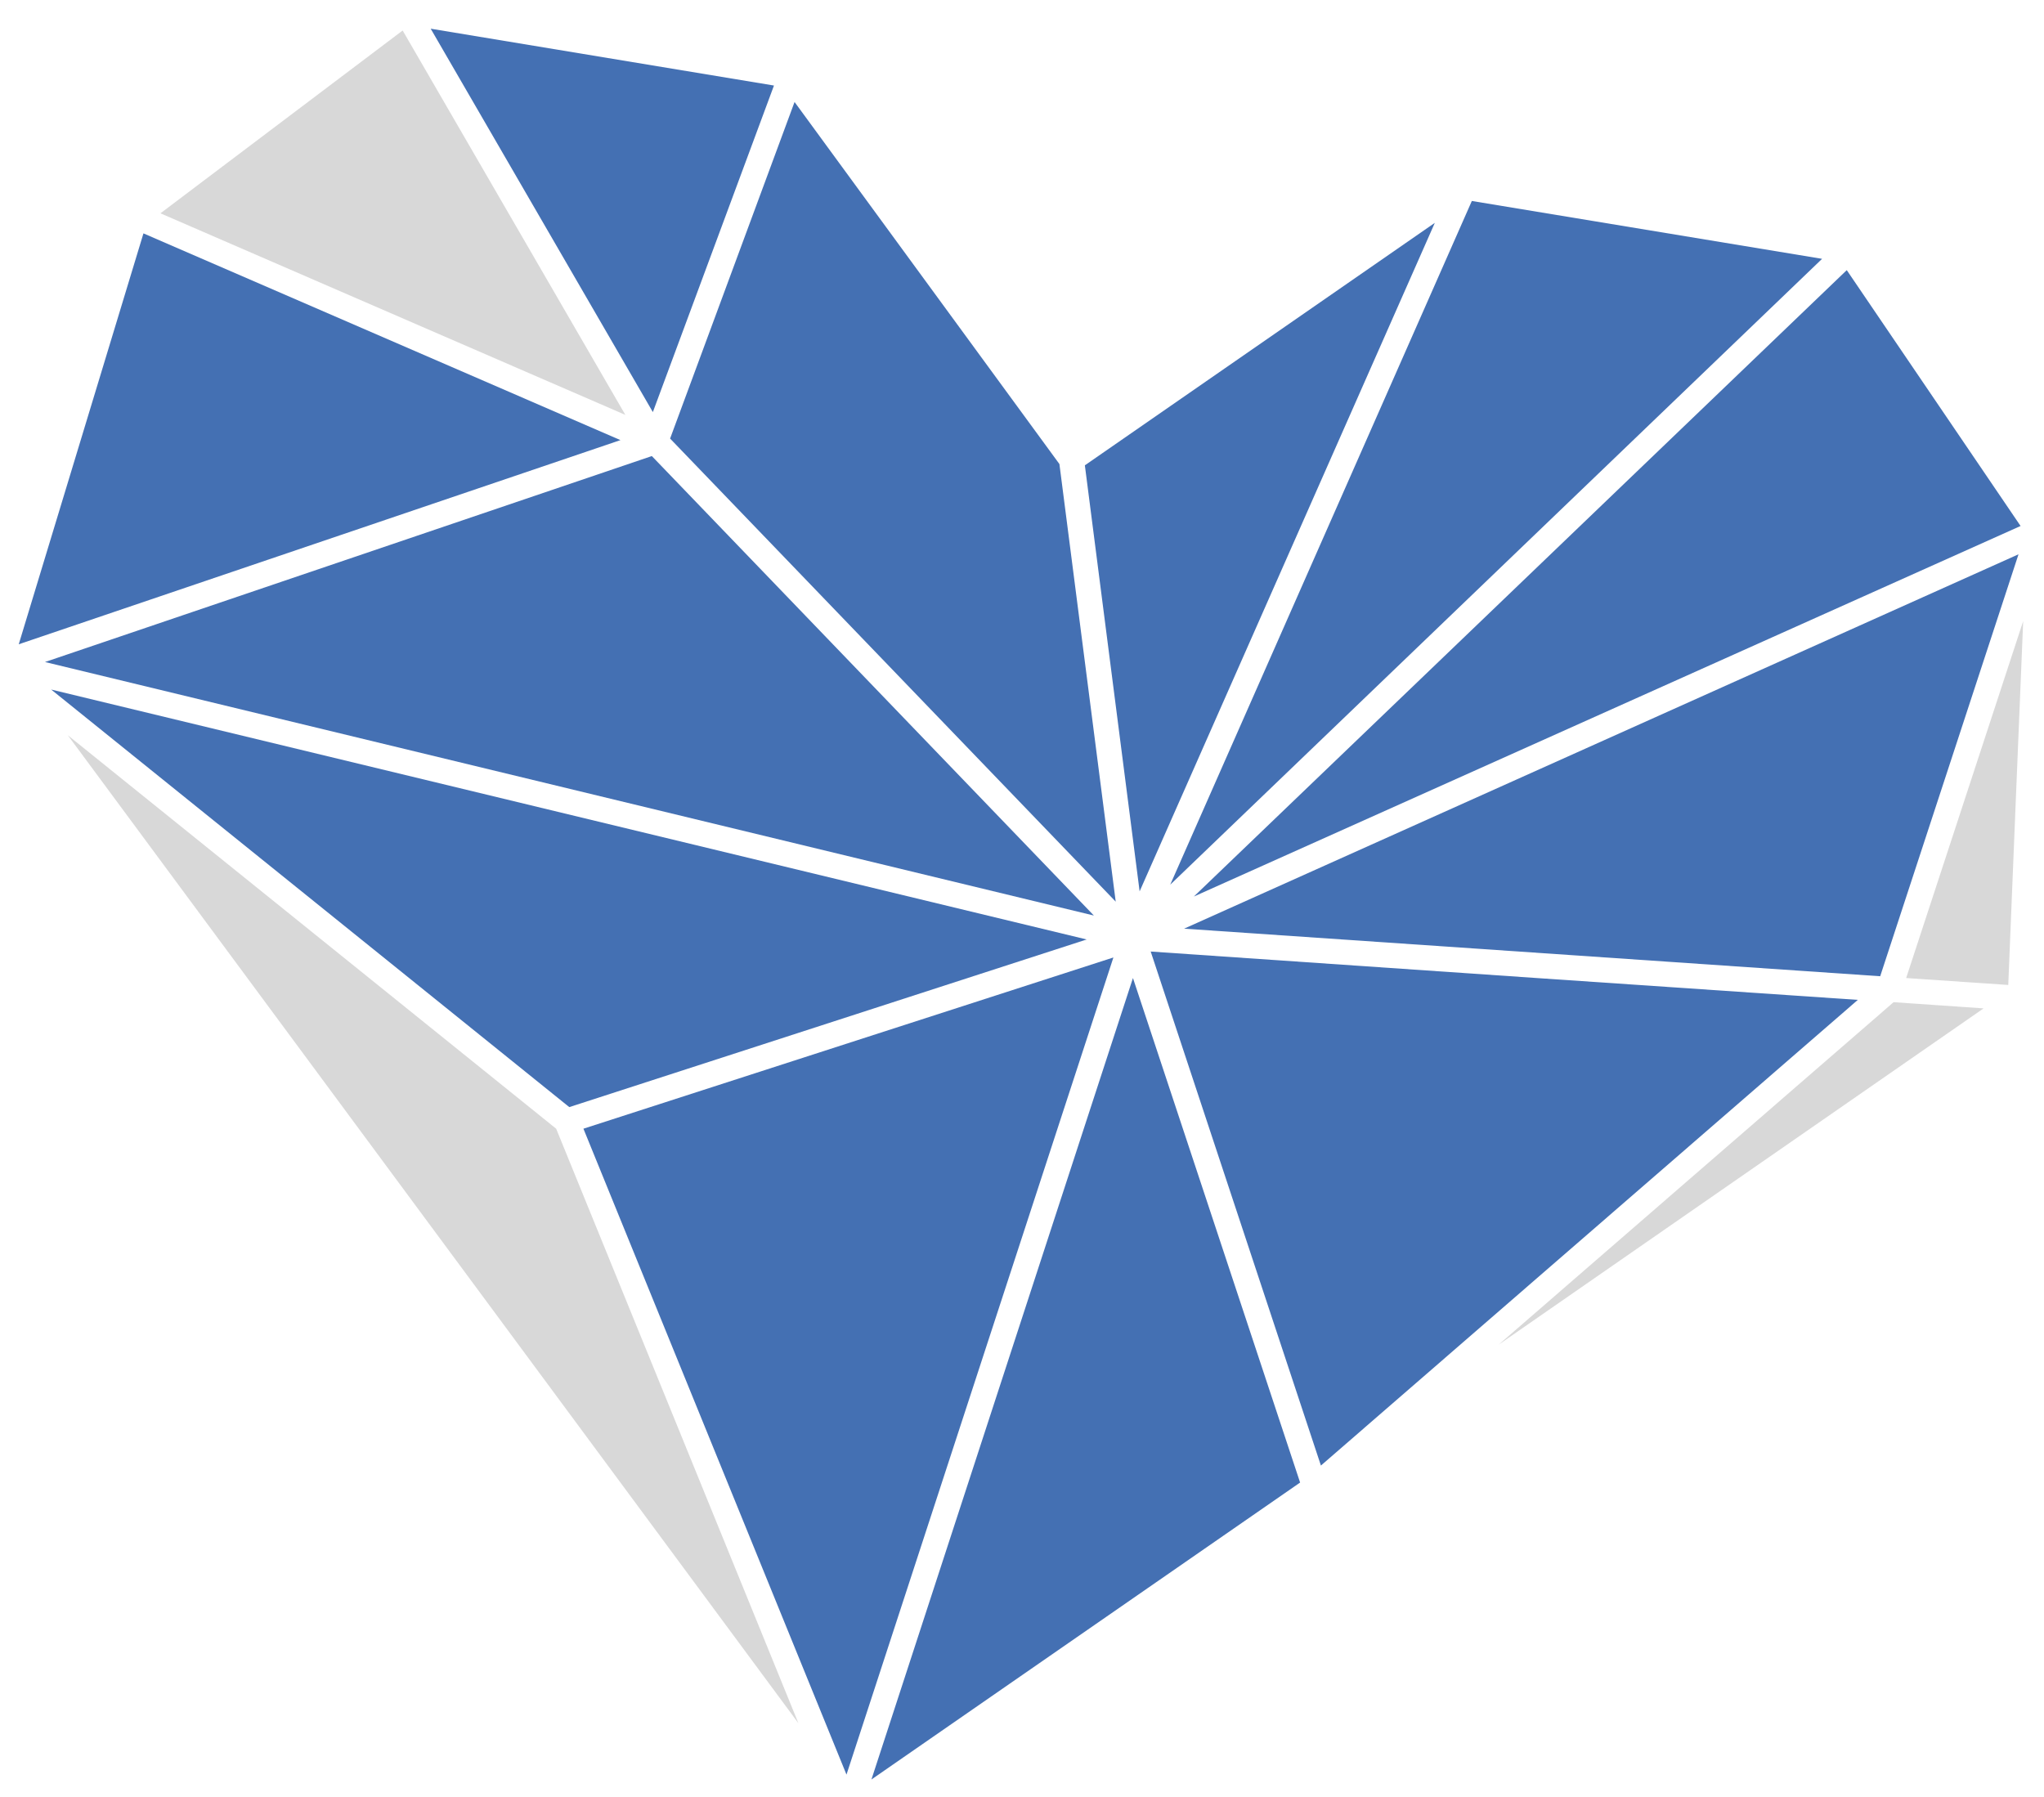
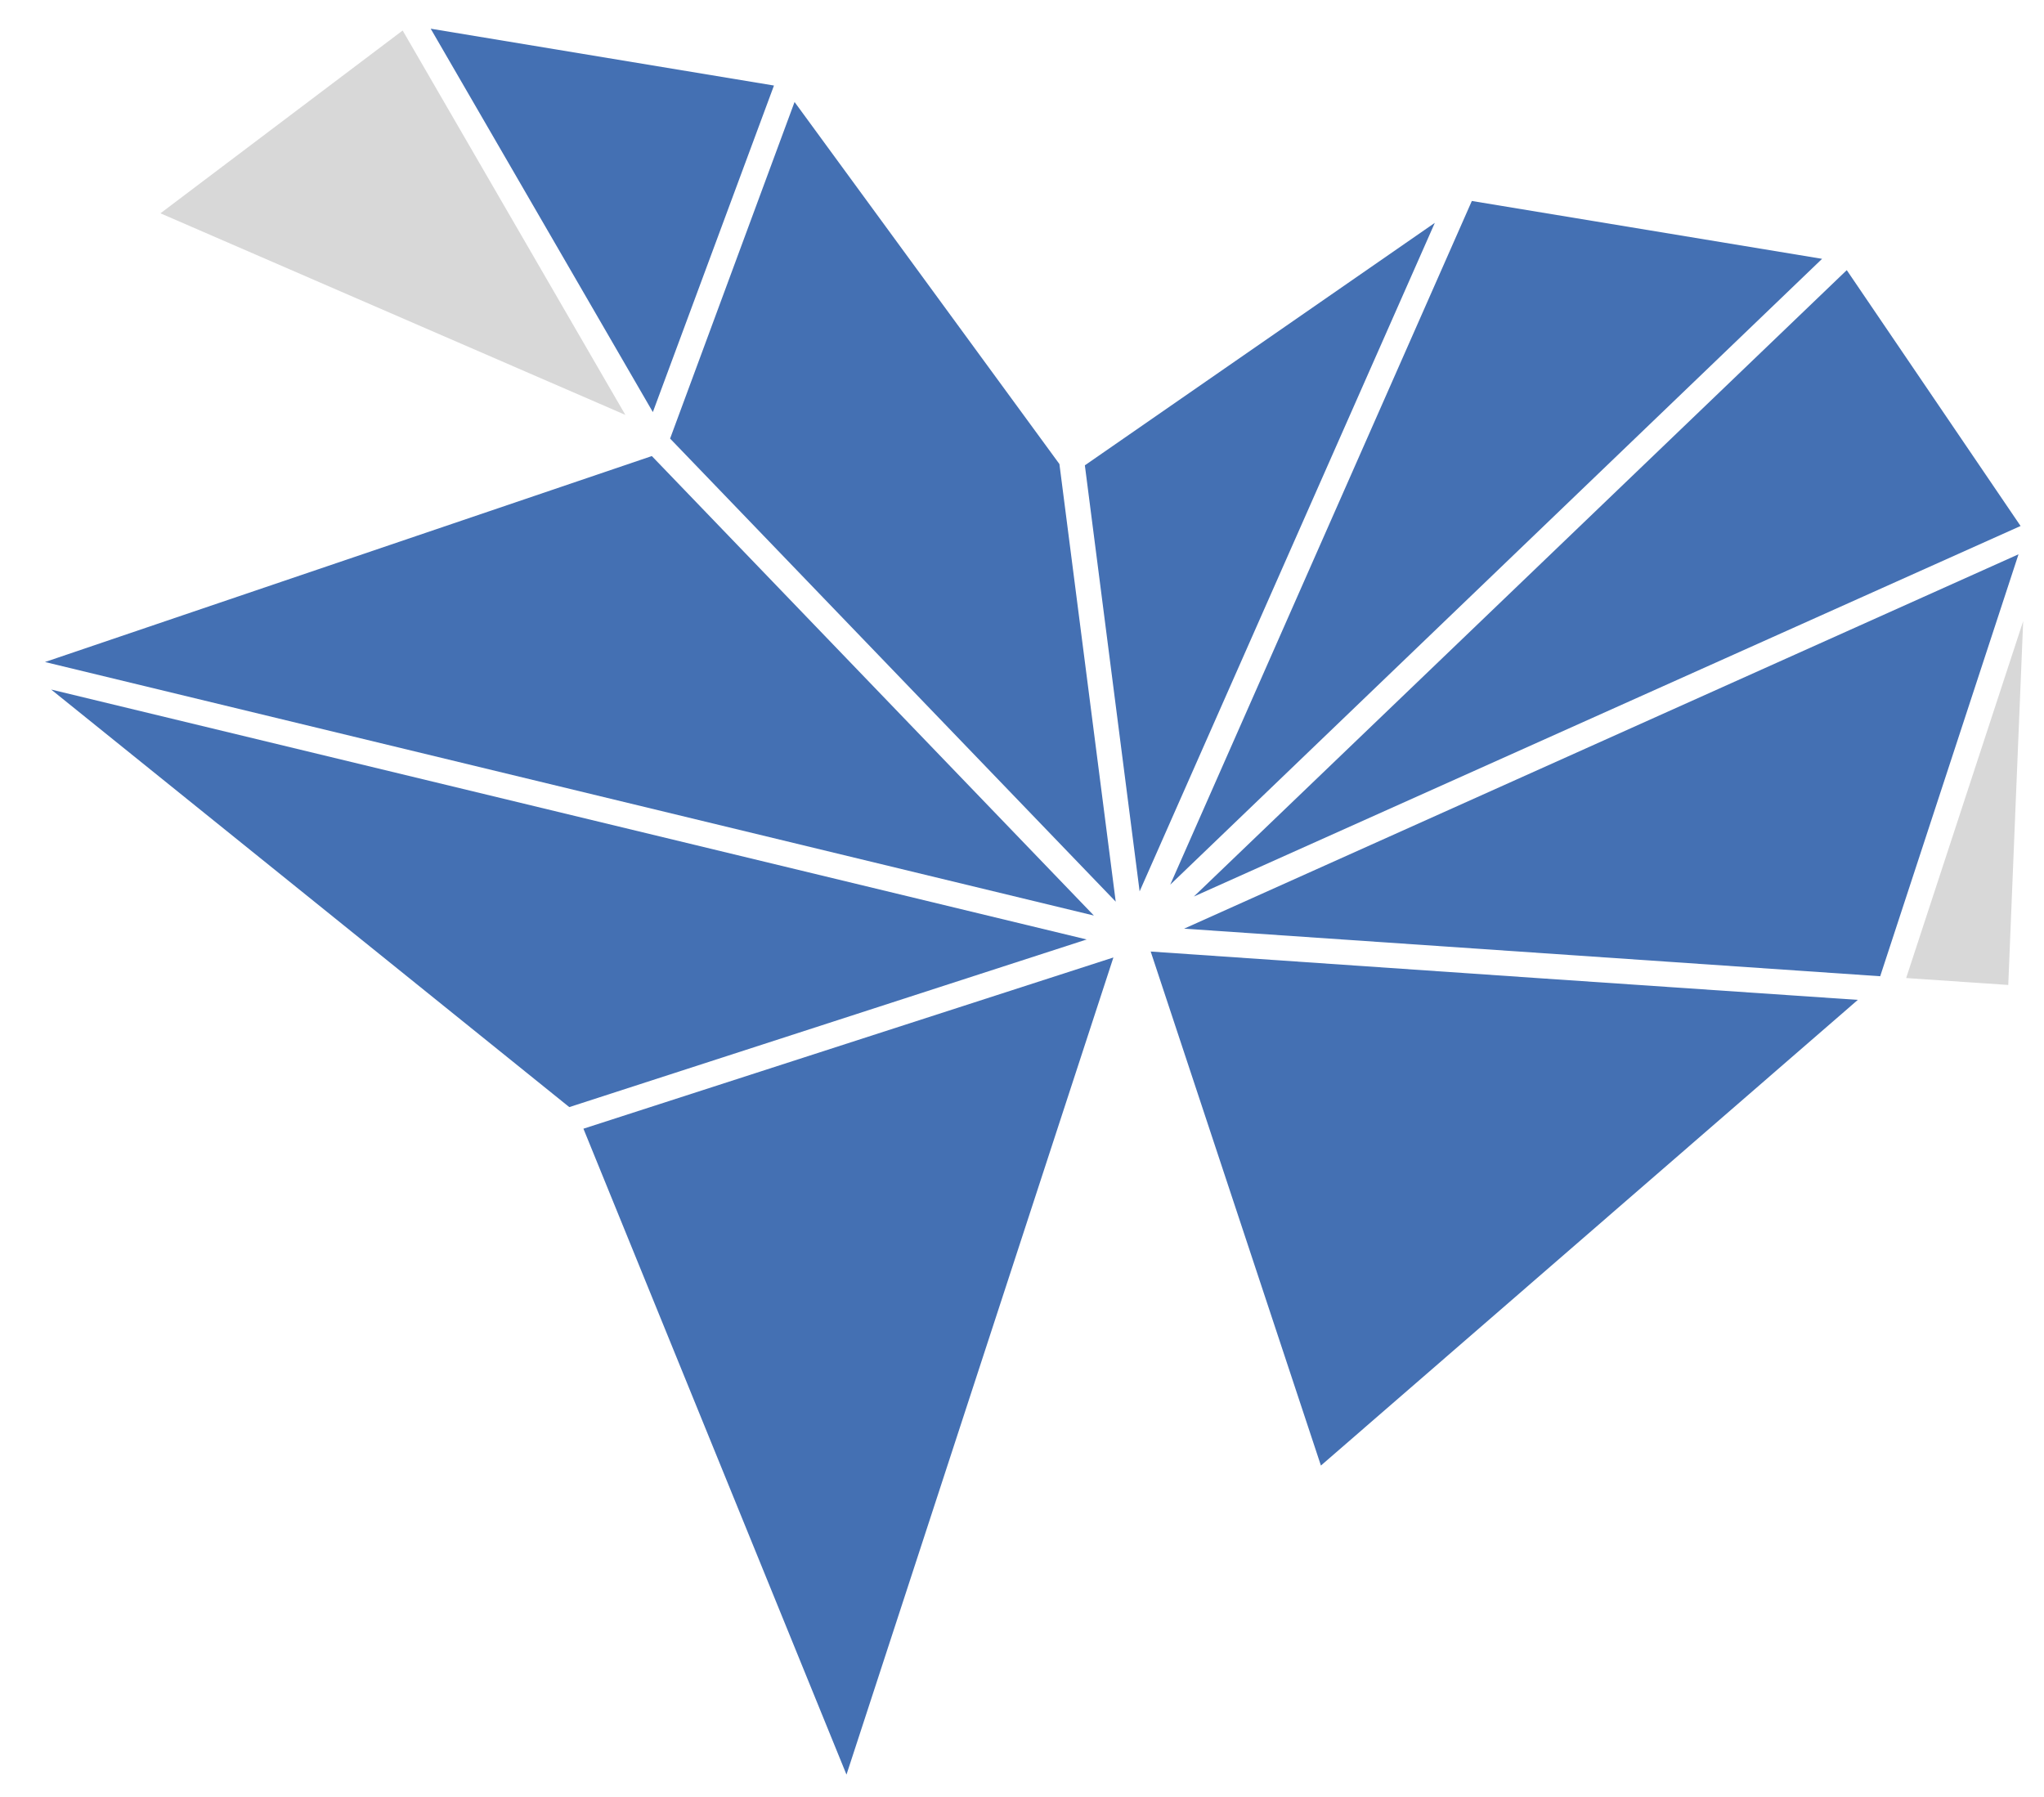
<svg xmlns="http://www.w3.org/2000/svg" version="1.1" id="Camada_1" x="0px" y="0px" width="148.513px" height="130.565px" viewBox="0 0 148.513 130.565" enable-background="new 0 0 148.513 130.565" xml:space="preserve">
  <polygon fill="#D8D8D8" points="147,45.132 146.439,58.753 145.916,71.569 138.498,71.065 " />
  <polygon fill="#4470B3" points="134.182,19.629 146.811,38.219 86.744,65.143 " />
  <polygon fill="#4470B3" points="146.662,40.275 136.611,70.935 86.035,67.478 " />
-   <polygon fill="#D8D8D8" points="144.123,73.271 123.457,87.601 108.885,97.708 137.584,72.821 " />
  <polygon fill="#4470B3" points="134.986,72.653 95.975,106.489 83.607,69.14 111.912,71.083 " />
  <polygon fill="#4470B3" points="132.389,18.807 85.027,64.282 106.941,14.603 " />
  <polygon fill="#4470B3" points="104.252,16.192 82.803,64.768 78.824,33.811 " />
-   <polygon fill="#4470B3" points="82.318,71.065 94.463,107.724 63.317,129.3 " />
  <polygon fill="#4470B3" points="76.975,33.717 81.066,65.516 48.688,31.867 57.731,7.41 " />
  <polygon fill="#4470B3" points="80.898,69.571 61.504,128.946 42.391,82.013 " />
  <polygon fill="#4470B3" points="47.361,33.138 79.479,66.525 3.269,48.103 " />
  <polygon fill="#4470B3" points="78.955,68.263 41.363,80.444 3.717,50.103 " />
-   <polygon fill="#D8D8D8" points="40.411,82.015 58.01,125.21 4.93,53.427 " />
  <polygon fill="#4470B3" points="56.235,6.215 47.435,29.943 31.293,2.085 " />
  <polygon fill="#D8D8D8" points="29.256,2.216 45.437,30.147 11.657,15.5 " />
-   <polygon fill="#4470B3" points="45.081,31.979 1.362,46.814 10.423,16.958 " />
</svg>